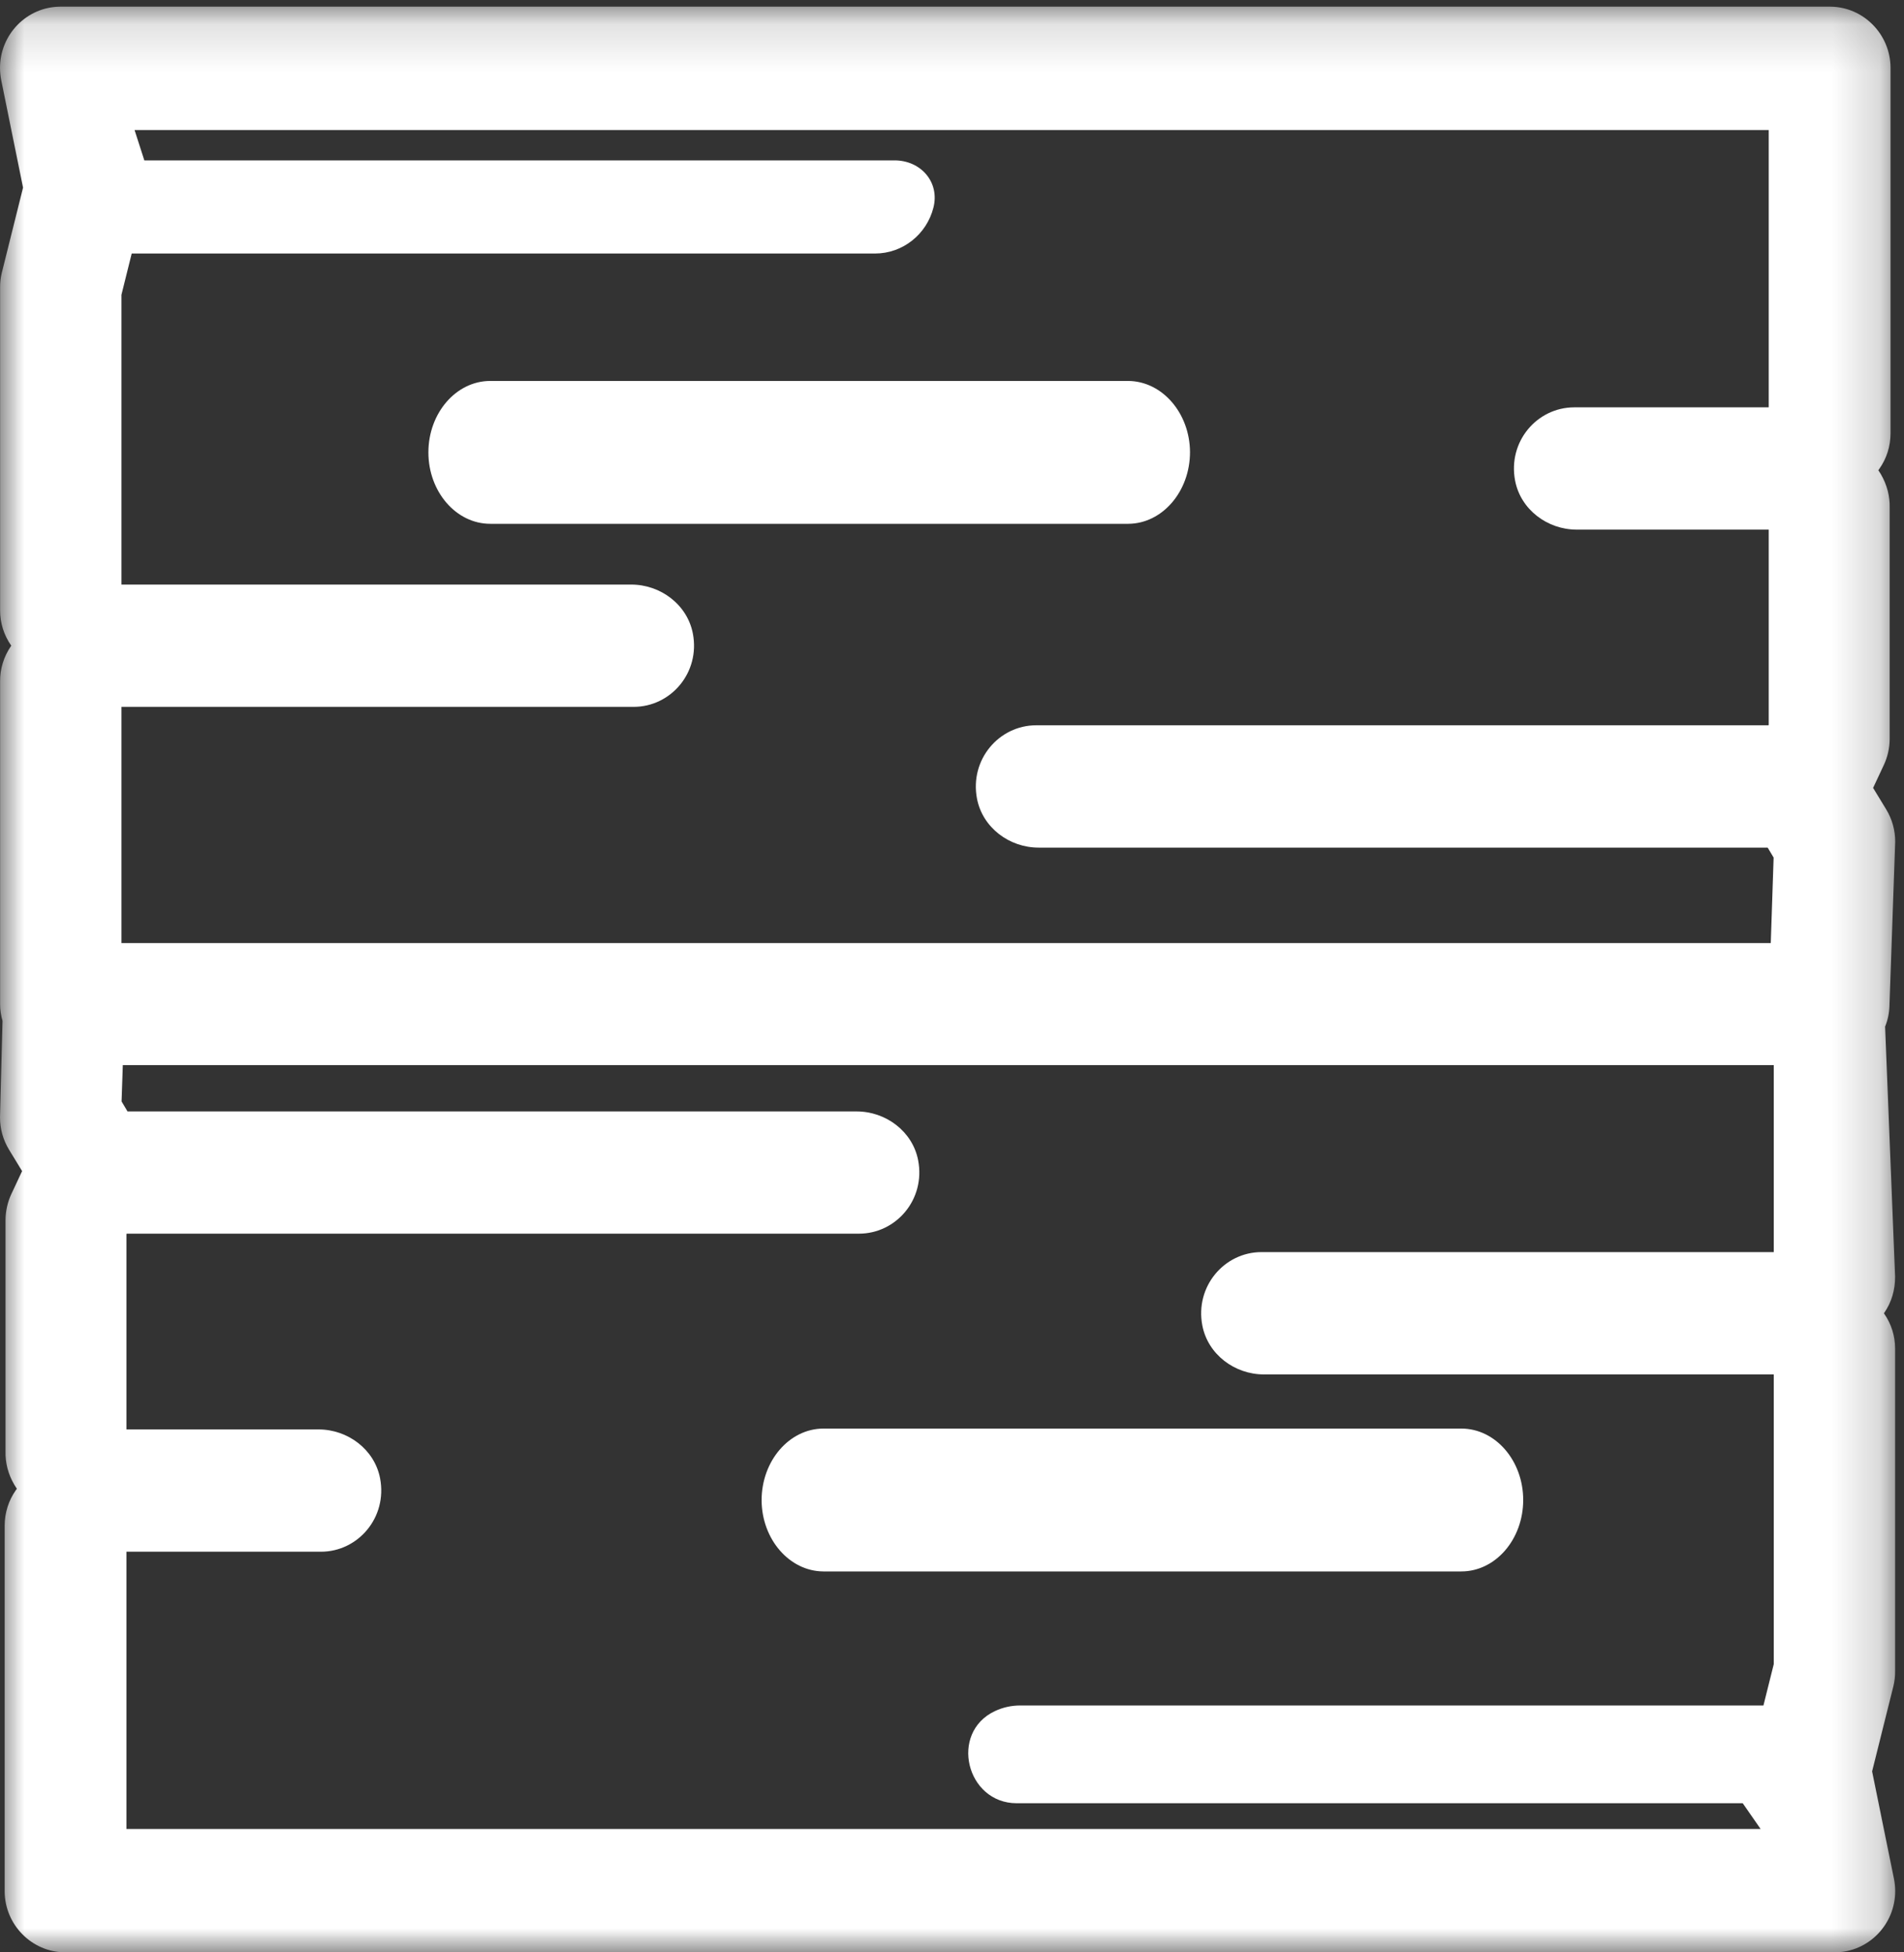
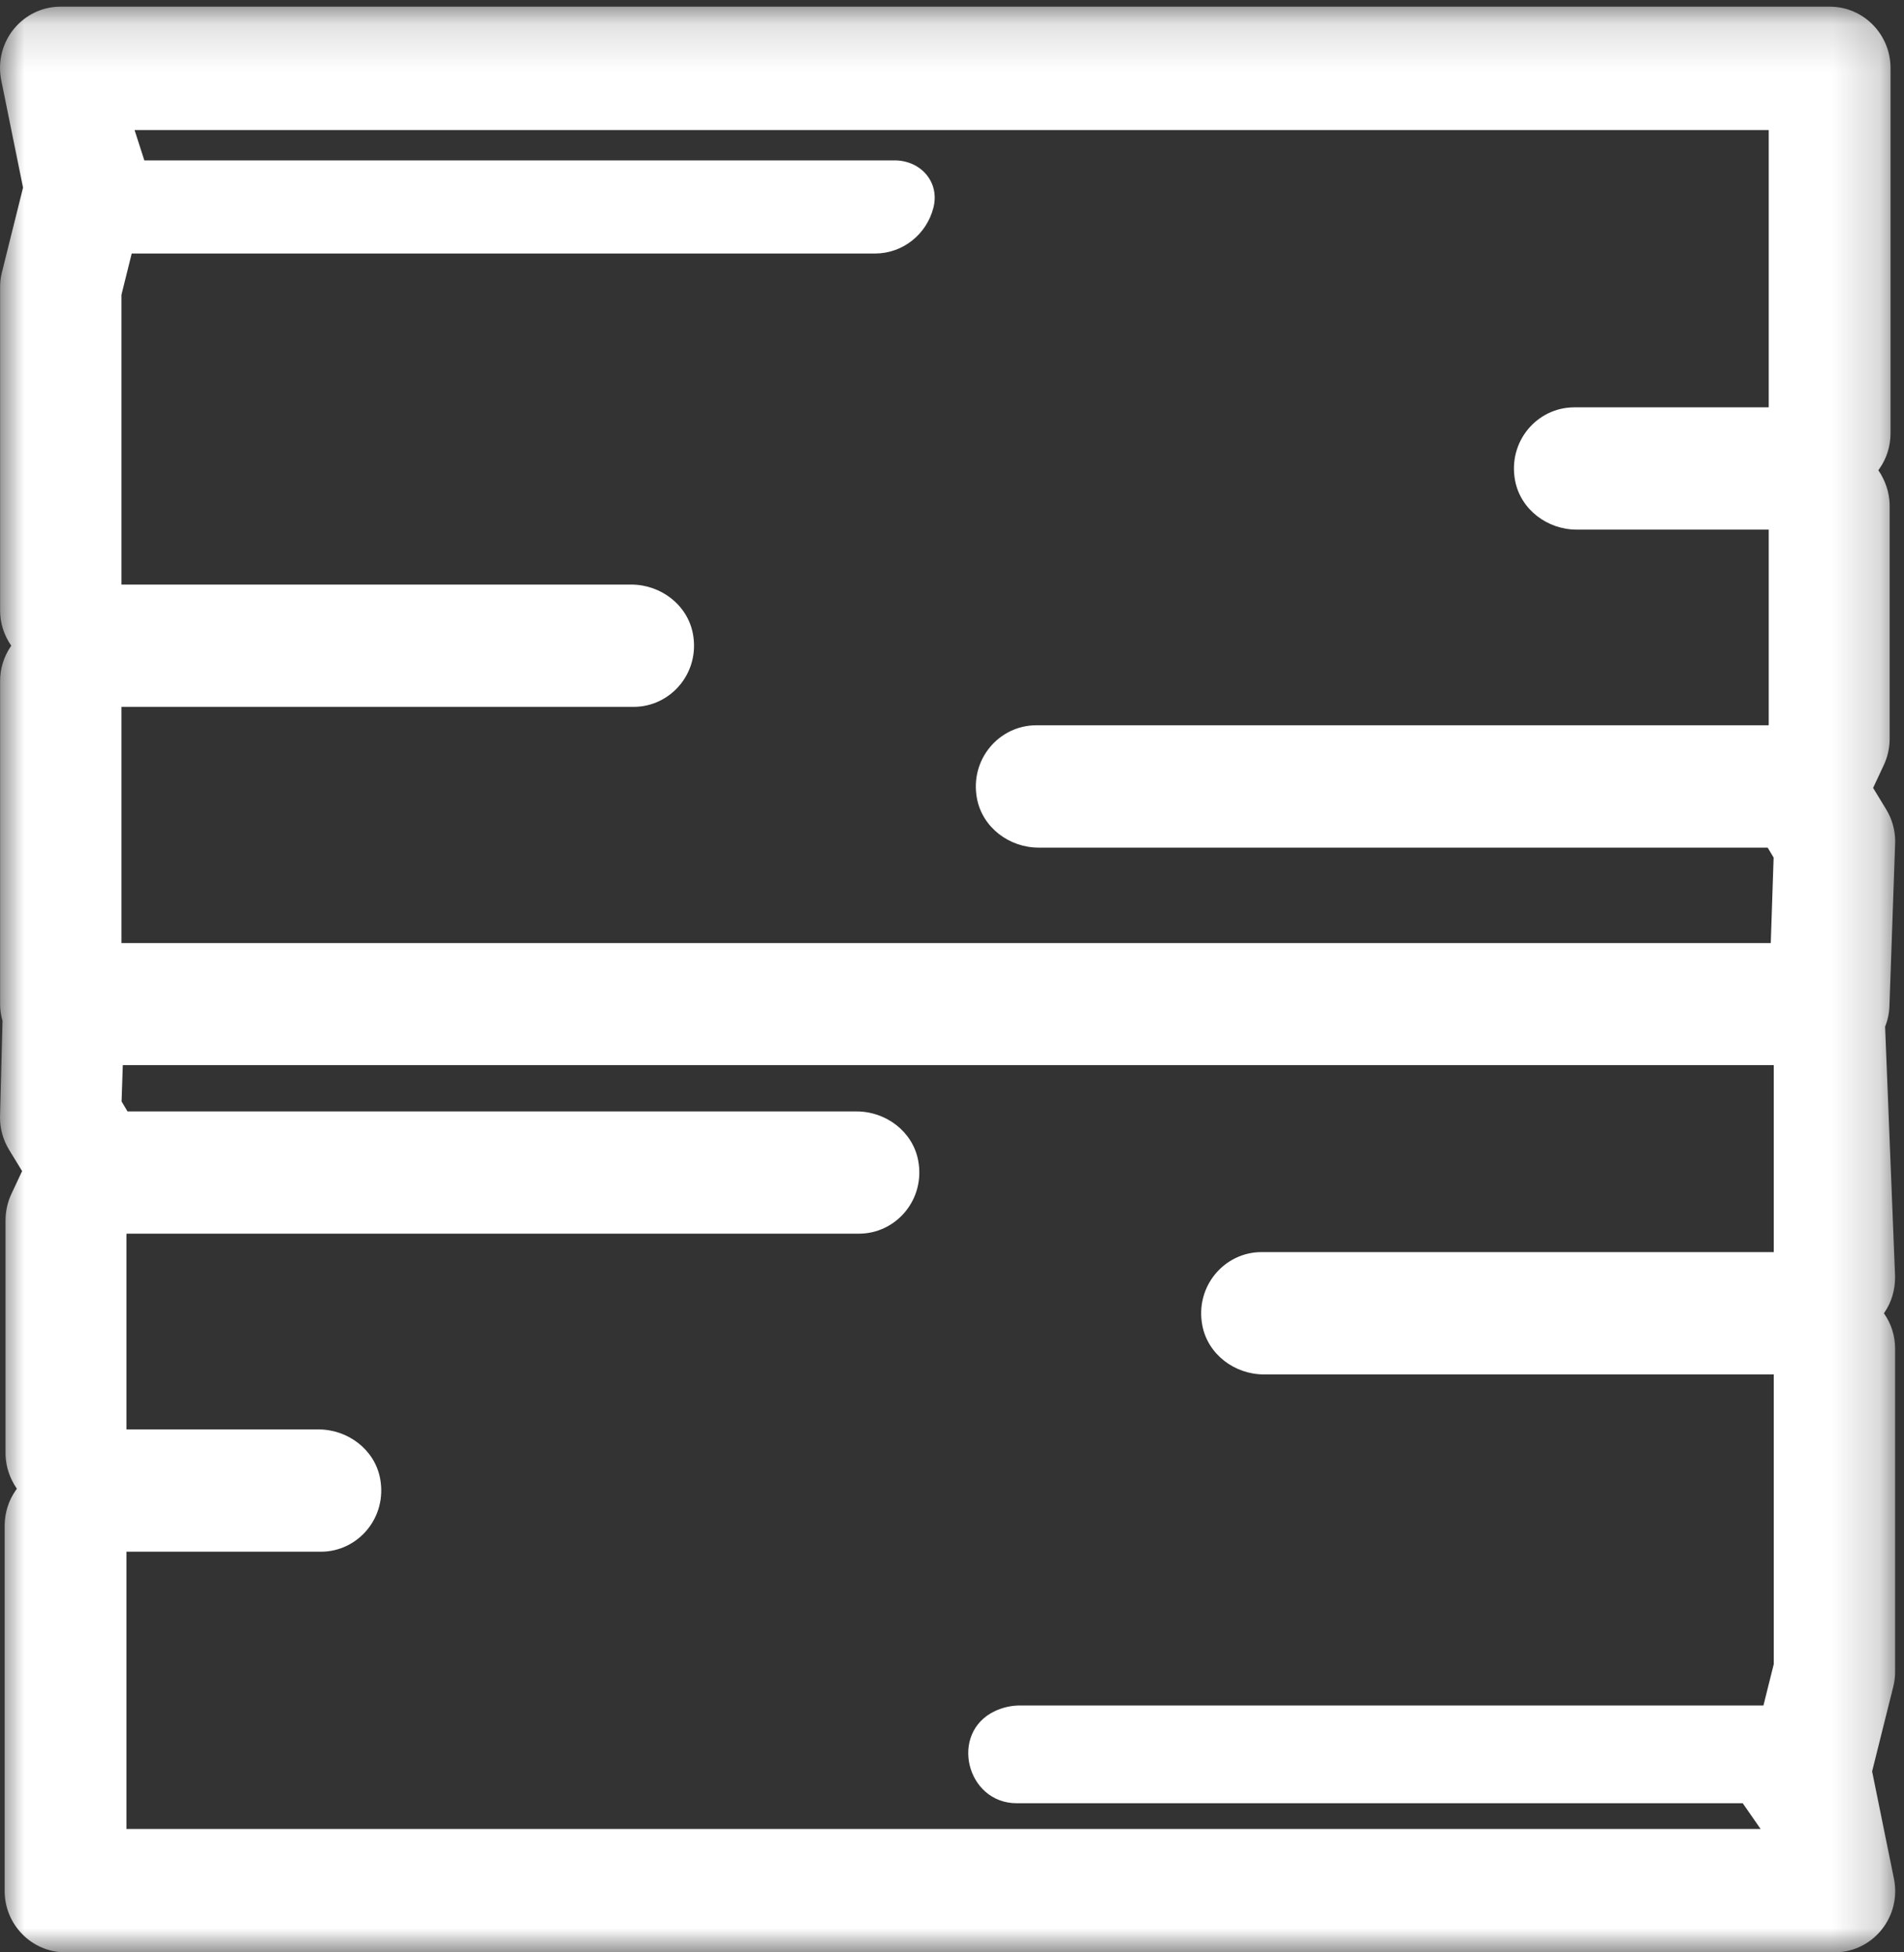
<svg xmlns="http://www.w3.org/2000/svg" xmlns:xlink="http://www.w3.org/1999/xlink" width="40" height="41" viewBox="0 0 40 41">
  <rect x="0" y="0" width="40" height="41" fill="#333333" stroke="none" />
  <defs>
    <polygon id="wood-a" points="0 .141 39.815 .141 39.815 41 0 41" />
  </defs>
  <g fill="none" fill-rule="evenodd">
-     <path fill="#FFF" d="M10.299 11C9.583 11 9 10.327 9 9.5 9 8.673 9.583 8 10.299 8L23.703 8C24.416 8.005 24.996 8.675 25 9.494 25 10.321 24.419 10.995 23.706 11L10.299 11zM17.296 33C16.584 32.995 16.004 32.325 16 31.506 16 30.679 16.58 30.005 17.293 30L30.701 30C31.417 30 32 30.673 32 31.5 32 32.327 31.417 33 30.701 33L17.296 33z" />
    <mask id="wood-b" fill="#fff">
      <use xlink:href="#wood-a" />
    </mask>
    <g mask="url(#wood-b)">
      <path fill="#FFF" d="M37.201,19.665 L37.261,17.869 L37.136,17.66 L21.819,17.66 C21.206,17.66 20.642,17.241 20.525,16.632 C20.368,15.812 20.987,15.091 21.769,15.091 L37.153,15.091 L37.158,15.081 L37.158,10.982 L33.123,10.982 C32.51,10.982 31.947,10.563 31.83,9.954 C31.673,9.133 32.291,8.414 33.073,8.414 L37.158,8.414 L37.158,2.591 L2.827,2.591 L3.032,3.228 L18.793,3.228 C19.343,3.228 19.748,3.684 19.609,4.223 C19.468,4.776 18.971,5.184 18.382,5.184 L2.767,5.184 L2.551,6.052 L2.551,12.136 L13.262,12.136 C13.875,12.136 14.439,12.555 14.556,13.165 C14.713,13.984 14.094,14.704 13.312,14.704 L2.551,14.704 L2.551,19.665 L37.201,19.665 Z M36.988,38.269 L36.612,37.728 L21.36,37.728 C20.299,37.728 19.938,36.245 20.902,35.793 C21.063,35.717 21.243,35.675 21.433,35.675 L37.047,35.675 L37.264,34.807 L37.264,28.723 L26.553,28.723 C25.939,28.723 25.376,28.304 25.259,27.695 C25.102,26.875 25.721,26.154 26.502,26.154 L37.264,26.154 L37.264,22.228 L2.58,22.228 L2.554,22.99 L2.679,23.2 L17.996,23.2 C18.609,23.2 19.172,23.618 19.289,24.227 C19.446,25.047 18.828,25.767 18.045,25.767 L2.662,25.767 L2.657,25.778 L2.657,29.878 L6.692,29.878 C7.305,29.878 7.868,30.296 7.985,30.905 C8.142,31.726 7.523,32.446 6.742,32.446 L2.657,32.446 L2.657,38.269 L36.988,38.269 Z M1.364,40.859 C0.669,40.855 0.102,40.282 0.098,39.581 L0.098,31.896 C0.099,31.628 0.18,31.372 0.332,31.154 L0.354,31.124 L0.3,31.038 C0.17,30.817 0.11,30.579 0.116,30.337 L0.116,25.48 C0.117,25.29 0.16,25.099 0.241,24.929 L0.464,24.453 L0.189,24.002 C0.065,23.799 -0.001,23.562 1.07362276e-05,23.322 L0.053,21.299 C0.02,21.183 0.002,21.066 0.002,20.948 L0.002,14.168 C1.07362276e-05,13.906 0.079,13.65 0.228,13.432 L0.236,13.419 L0.235,13.417 C0.083,13.2 0.002,12.945 0.002,12.679 L0.002,5.899 C0.001,5.8 0.012,5.693 0.038,5.588 L0.484,3.8 L0.025,1.54 C0.009,1.456 0.001,1.373 1.07362276e-05,1.292 C-0.002,0.582 0.565,0.003 1.265,1.95399252e-13 L38.451,1.95399252e-13 C39.146,0.004 39.713,0.578 39.717,1.279 L39.717,8.963 C39.716,9.231 39.636,9.488 39.482,9.705 L39.461,9.735 L39.515,9.82 C39.644,10.043 39.705,10.28 39.699,10.523 L39.699,15.38 C39.698,15.57 39.655,15.759 39.574,15.93 L39.351,16.406 L39.626,16.857 C39.75,17.061 39.816,17.297 39.815,17.538 L39.694,20.991 C39.689,21.137 39.659,21.281 39.603,21.419 L39.813,26.671 C39.814,26.954 39.736,27.209 39.587,27.427 L39.578,27.439 L39.58,27.442 C39.732,27.658 39.813,27.913 39.813,28.18 L39.813,34.959 C39.814,35.061 39.802,35.167 39.777,35.271 L39.33,37.059 L39.79,39.319 C39.806,39.401 39.814,39.484 39.815,39.568 C39.817,40.277 39.25,40.856 38.549,40.859 L38.549,40.859 L1.364,40.859 Z" transform="translate(0 .14)" />
    </g>
  </g>
</svg>